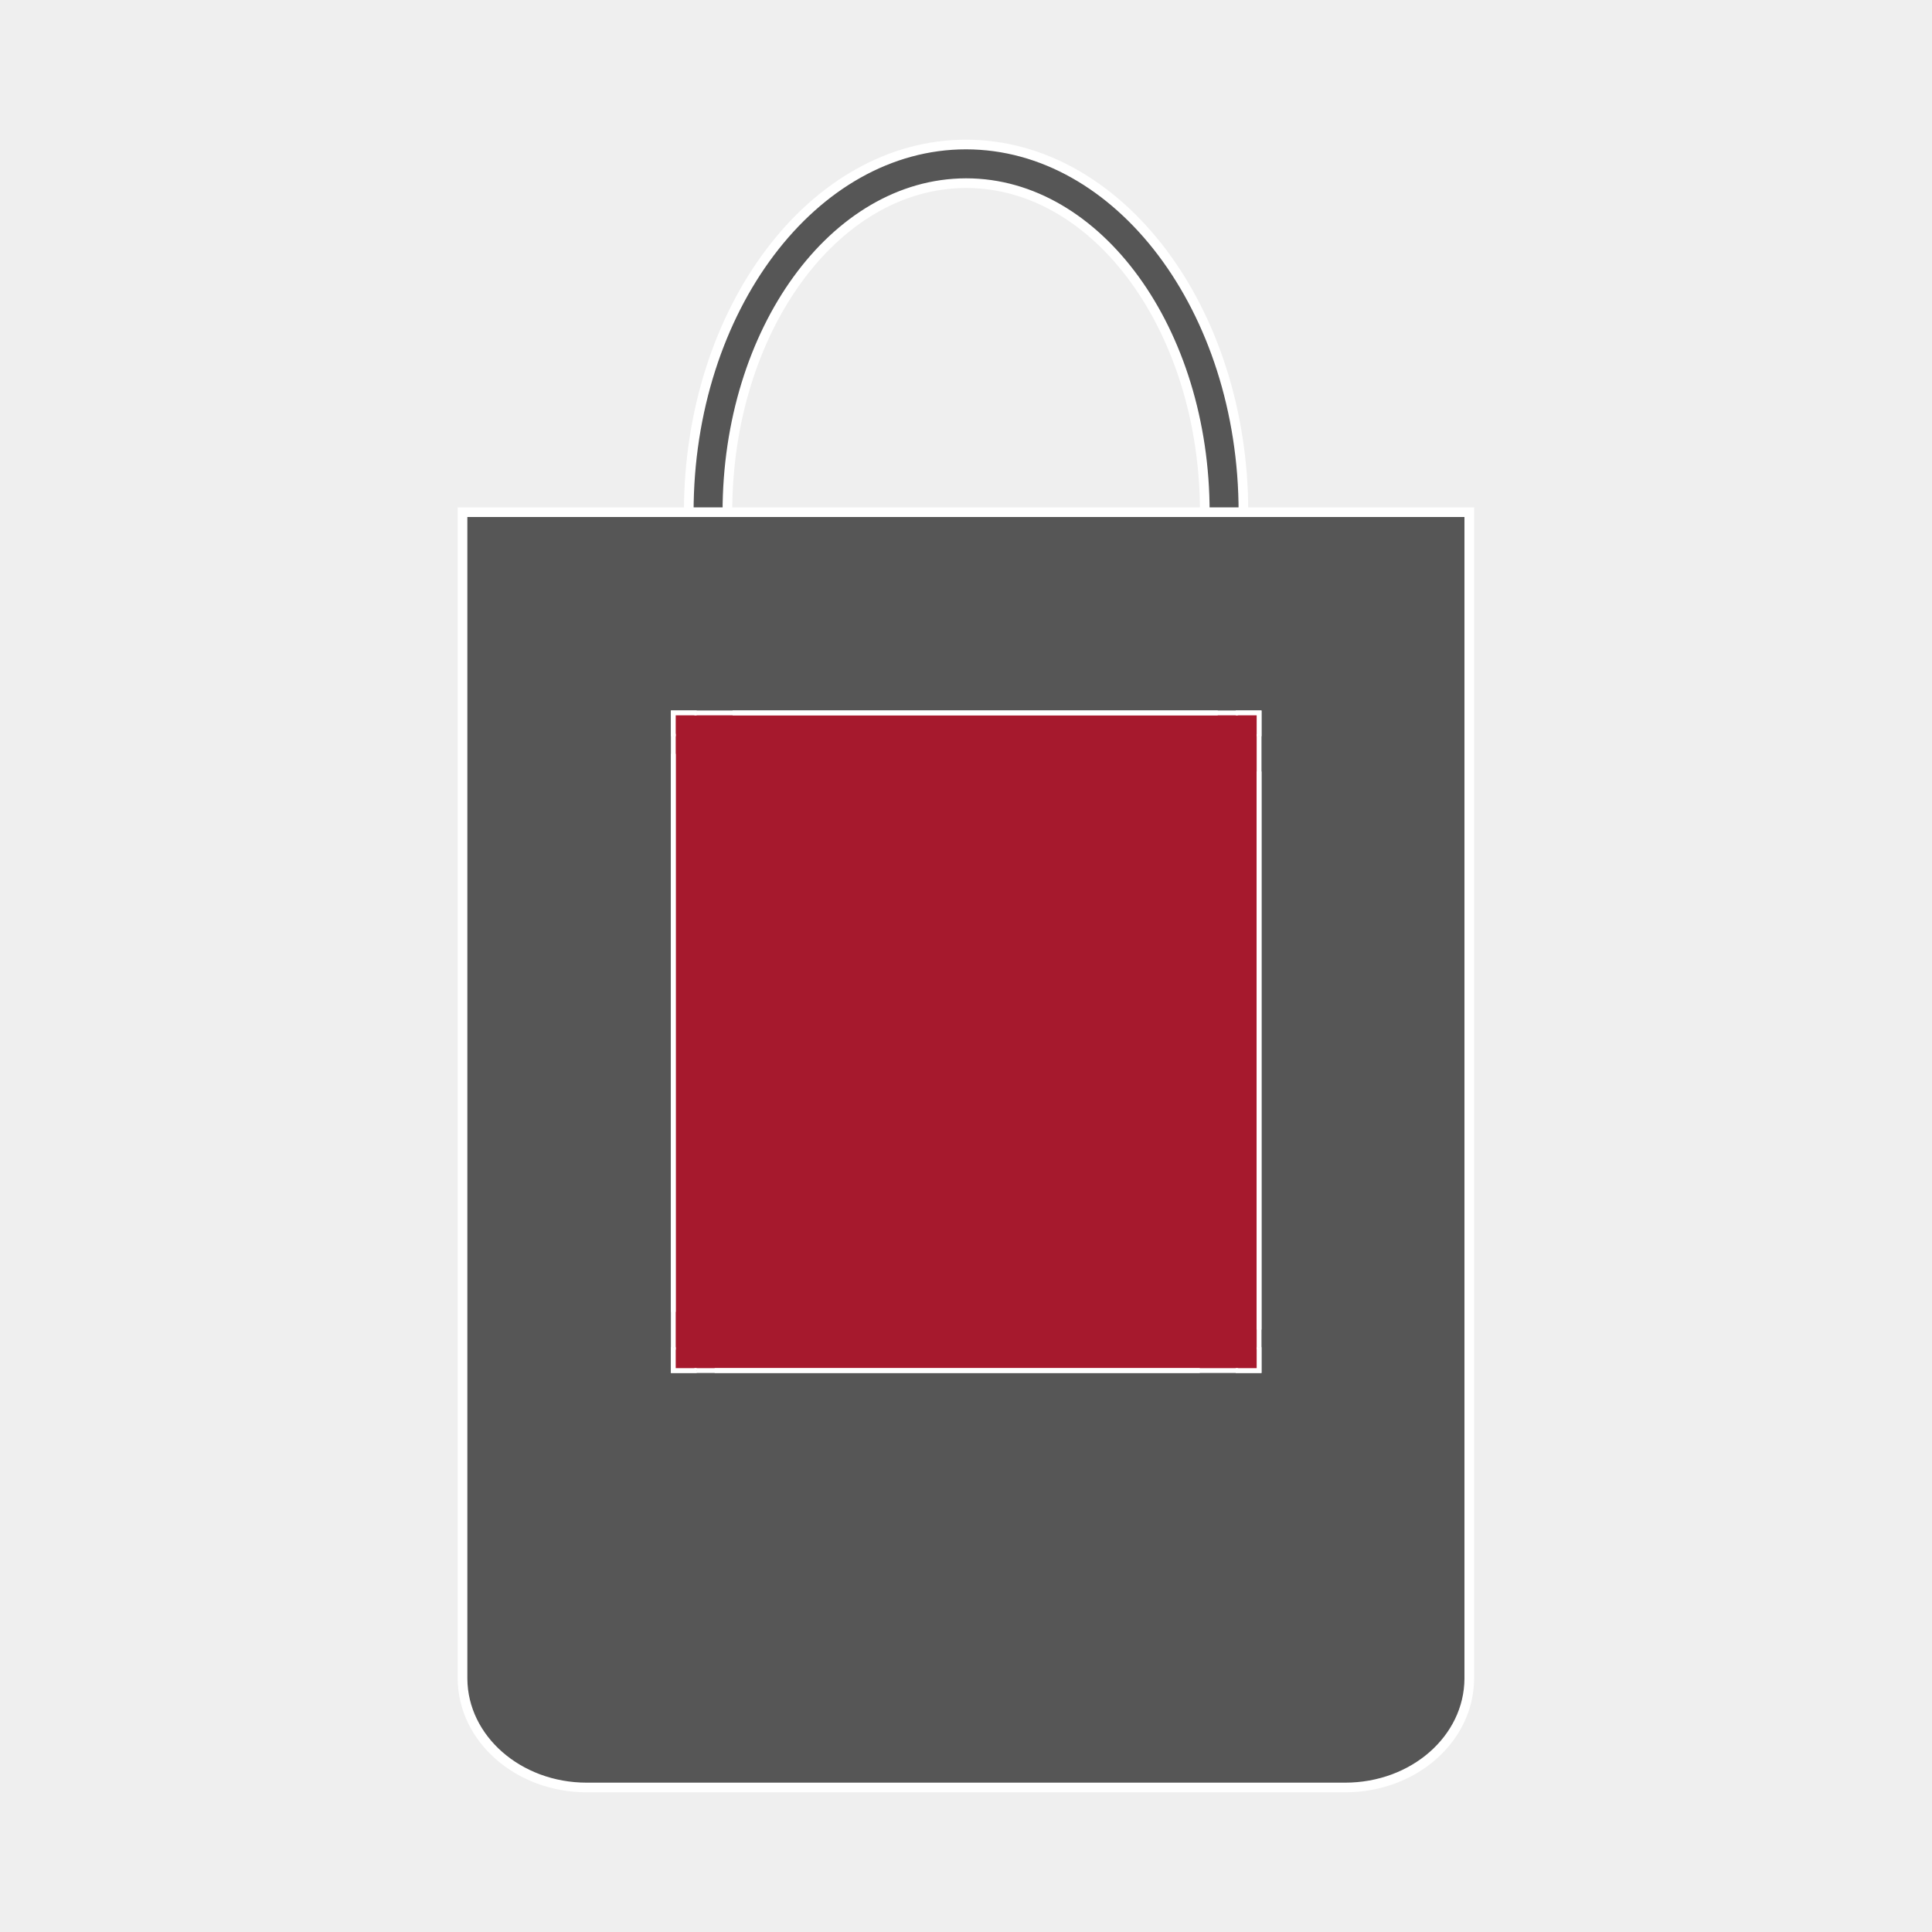
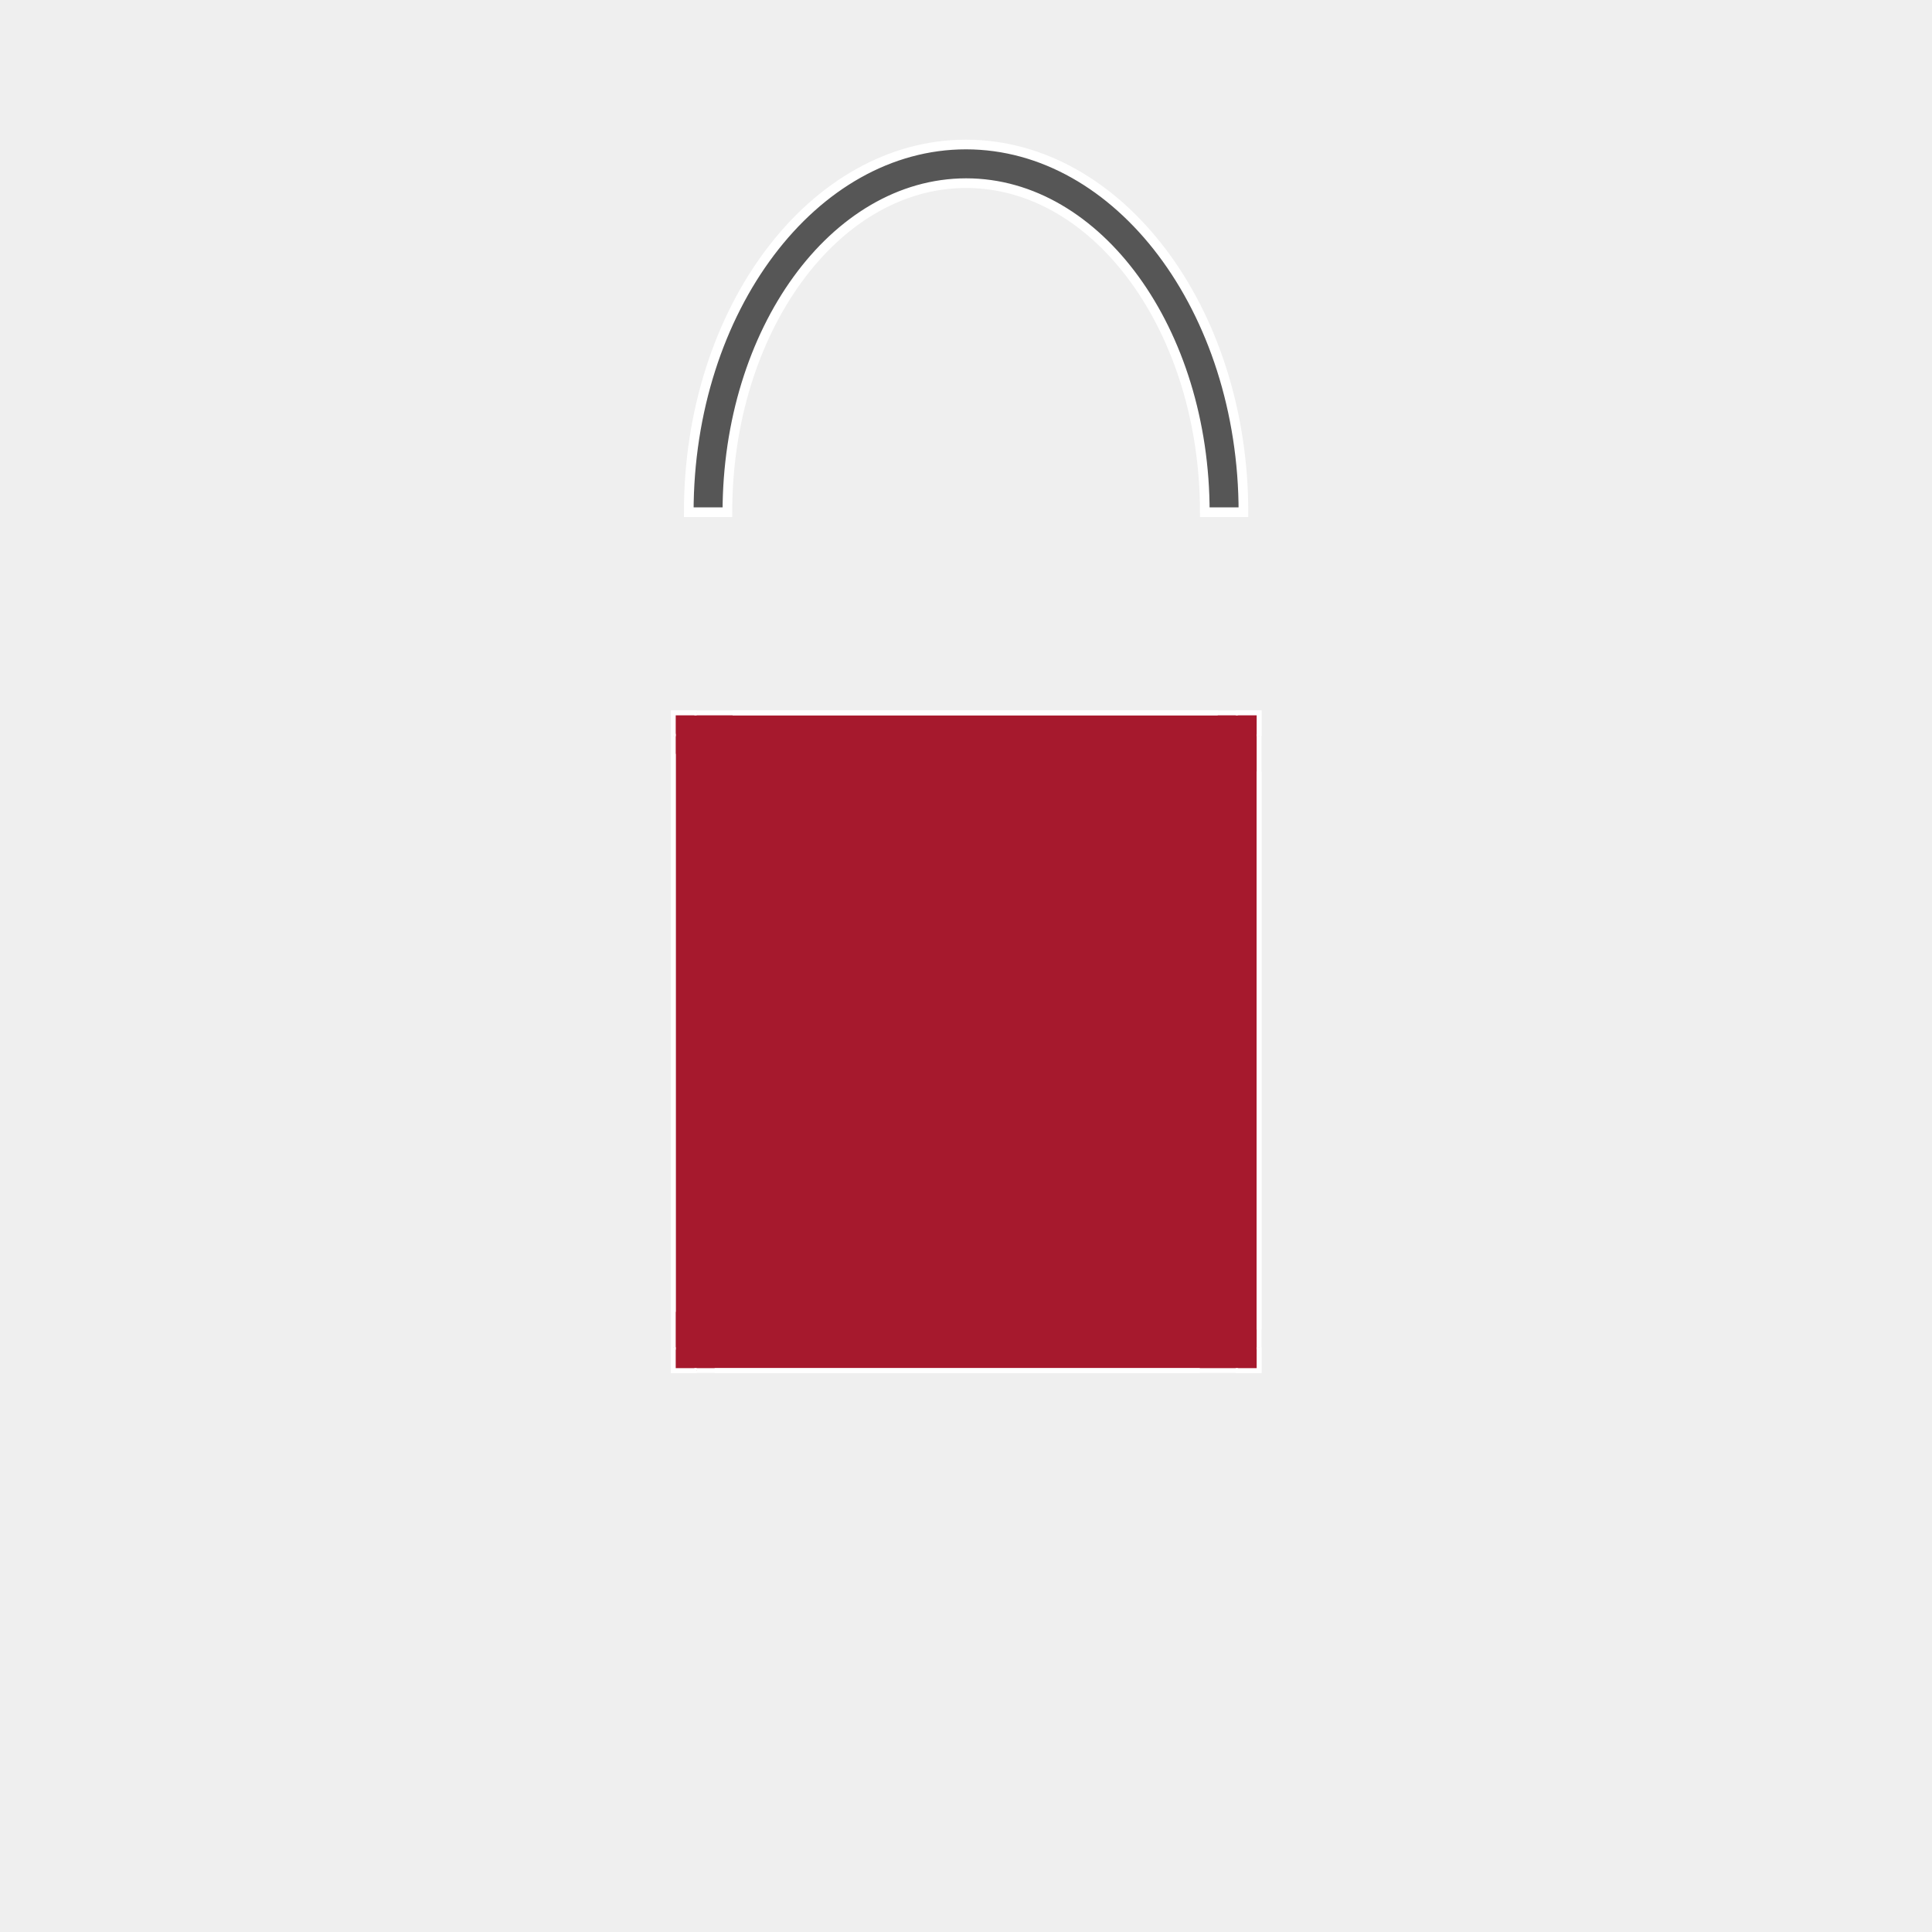
<svg xmlns="http://www.w3.org/2000/svg" viewBox="0 0 100 100">
  <defs>
    <style>
      .cls-1 {
        fill: #a6192d;
        stroke-width: .25px;
      }

      .cls-1, .cls-2 {
        stroke: #fff;
        stroke-miterlimit: 10;
      }

      .cls-2 {
        fill: #565656;
        stroke-width: .5px;
      }

      .cls-3 {
        fill: #efefef;
        stroke-width: 0px;
      }
    </style>
  </defs>
  <g id="Hintergrund">
    <rect class="cls-3" x="0" width="100" height="100" />
  </g>
  <g id="Icons">
    <g>
      <g>
-         <path class="cls-2" d="m23.94,26.51v60.38h0c.02,3.11,2.89,5.63,6.43,5.63h39.25c3.55,0,6.41-2.51,6.43-5.63h0V26.51H23.94Z" />
        <path class="cls-2" d="m50.01,9.48c6.81,0,12.35,7.64,12.35,17.03h2c0-10.49-6.44-19.02-14.35-19.03h-.01c-7.91,0-14.35,8.54-14.35,19.03h2c0-9.39,5.54-17.02,12.35-17.03Z" />
      </g>
      <g>
        <rect class="cls-1" x="34.85" y="36.9" width="30.32" height="34.04" />
        <g>
          <polyline class="cls-1" points="65.17 69.73 65.17 70.94 63.96 70.94" />
          <line class="cls-1" x1="62.1" y1="70.94" x2="36.99" y2="70.94" />
          <polyline class="cls-1" points="36.06 70.94 34.85 70.94 34.85 69.73" />
          <line class="cls-1" x1="34.85" y1="67.9" x2="34.85" y2="39.02" />
          <polyline class="cls-1" points="34.85 38.11 34.85 36.9 36.06 36.9" />
          <line class="cls-1" x1="37.92" y1="36.9" x2="63.03" y2="36.9" />
          <polyline class="cls-1" points="63.96 36.9 65.17 36.9 65.17 38.11" />
          <line class="cls-1" x1="65.17" y1="39.93" x2="65.17" y2="68.82" />
        </g>
      </g>
    </g>
  </g>
</svg>